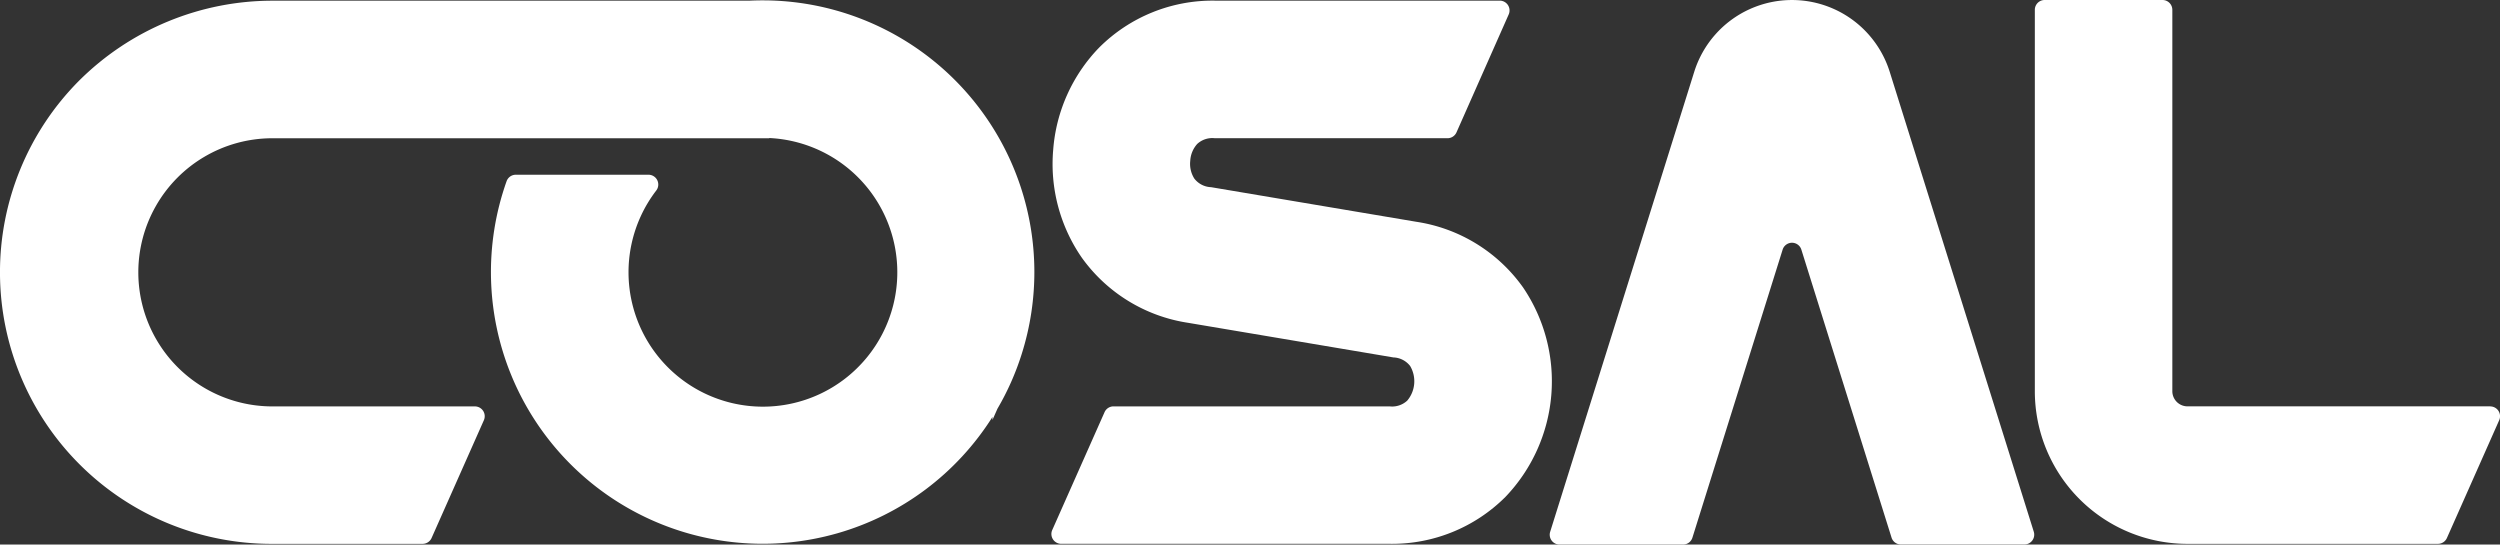
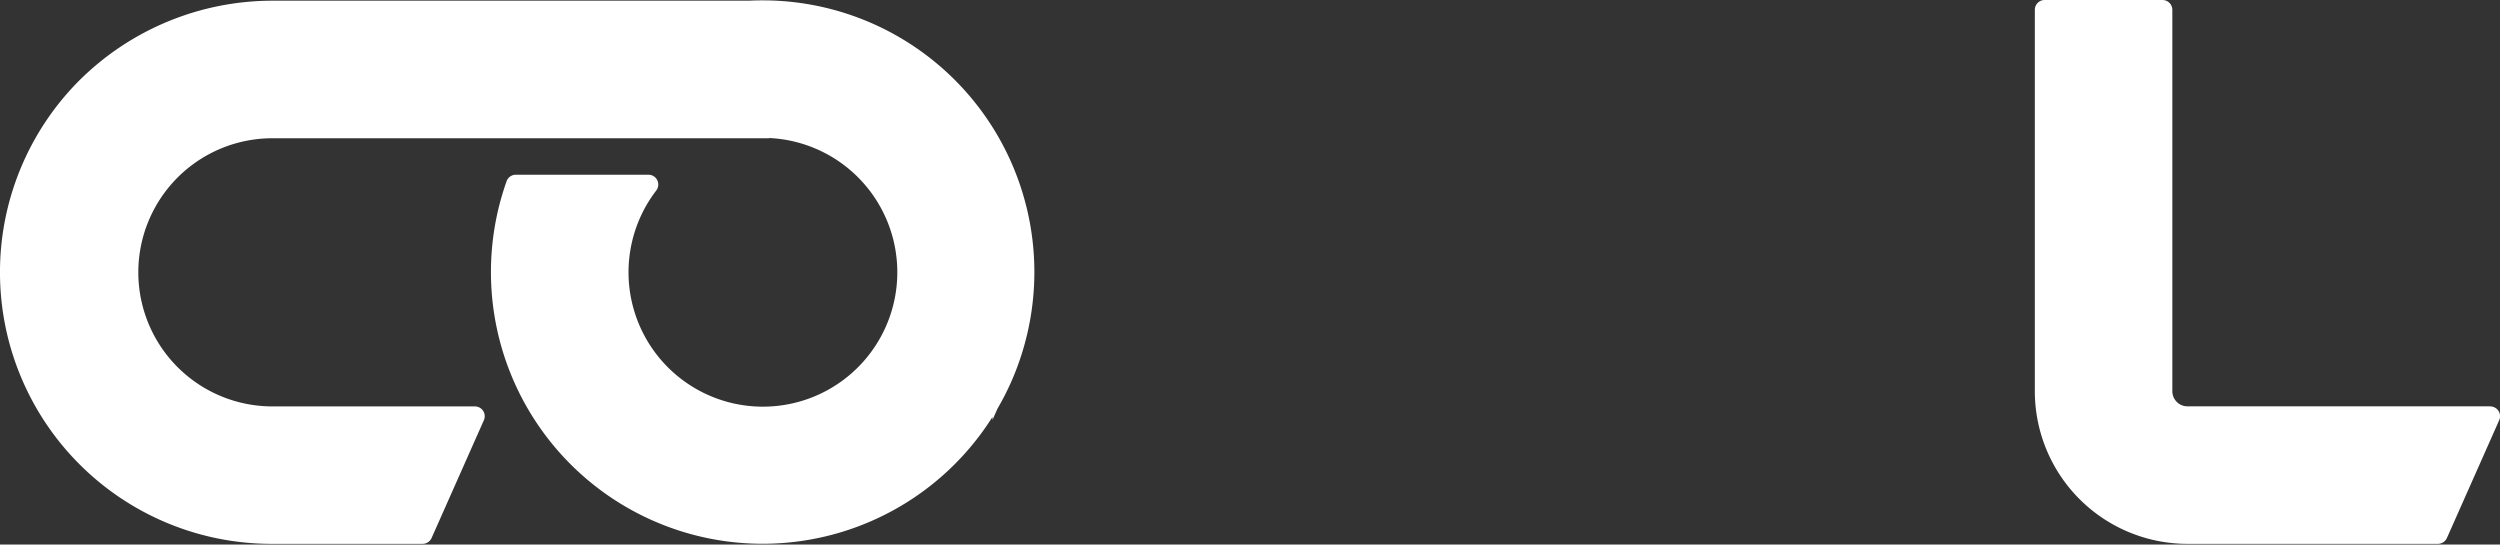
<svg xmlns="http://www.w3.org/2000/svg" id="Group_252" data-name="Group 252" width="172.997" height="37.681" viewBox="0 0 172.997 37.681">
  <rect x="0" y="0" width="172.997" height="37.681" fill="#333333" stroke="none" />
  <defs>
    <clipPath id="clip-path">
      <rect id="Rectangle_142" data-name="Rectangle 142" width="172.997" height="37.681" fill="none" />
    </clipPath>
  </defs>
  <g id="Group_251" data-name="Group 251" clip-path="url(#clip-path)">
-     <path id="Path_699" data-name="Path 699" d="M105.369,19.855A11.092,11.092,0,0,0,98,15.346L83.8,12.952l-.014,0a1.533,1.533,0,0,1-1.14-.594,1.9,1.9,0,0,1-.282-1.228,1.9,1.9,0,0,1,.478-1.165,1.536,1.536,0,0,1,1.222-.4h16.1a.68.68,0,0,0,.621-.4L104.4,1a.68.68,0,0,0-.621-.956H84.063A11.1,11.1,0,0,0,76.053,3.3a11.387,11.387,0,0,0-3.172,7.054,11.385,11.385,0,0,0,1.979,7.477,11.092,11.092,0,0,0,7.367,4.509l14.2,2.394.015,0a1.533,1.533,0,0,1,1.139.594,2.081,2.081,0,0,1-.2,2.393,1.535,1.535,0,0,1-1.221.4H77.055a.678.678,0,0,0-.621.4l-3.62,8.155a.68.68,0,0,0,.621.956H96.167a11.1,11.1,0,0,0,8.009-3.248,11.571,11.571,0,0,0,1.193-14.531" fill="#fff" />
    <path id="Path_700" data-name="Path 700" d="M172.316,28.119H151.373a1.05,1.05,0,0,1-1.05-1.051V.68a.681.681,0,0,0-.68-.68h-8.156a.68.68,0,0,0-.679.68V27.068a10.565,10.565,0,0,0,10.565,10.566H168.7a.68.68,0,0,0,.621-.4l3.62-8.156a.679.679,0,0,0-.621-.955" fill="#fff" />
-     <path id="Path_701" data-name="Path 701" d="M130.766,4.969a7.088,7.088,0,0,0-13.527,0L107.27,36.8a.68.68,0,0,0,.648.883h8.546a.679.679,0,0,0,.649-.477l6.241-19.925a.679.679,0,0,1,1.3,0L130.892,37.2a.678.678,0,0,0,.648.477h8.546a.68.68,0,0,0,.649-.883Z" fill="#fff" />
    <path id="Path_702" data-name="Path 702" d="M52.78.025q-.474,0-.943.023H18.932a18.974,18.974,0,0,0-13.5,5.576,18.793,18.793,0,0,0,13.36,32.01H29.242a.68.68,0,0,0,.621-.4l3.621-8.156a.68.68,0,0,0-.622-.955H18.9a9.278,9.278,0,1,1-.1-18.556H36.415l0,0H52.081l.048,0h1.1V9.551a9.3,9.3,0,1,1-7.823,3.64.679.679,0,0,0-.536-1.1H35.695a.678.678,0,0,0-.64.451A18.8,18.8,0,0,0,68.677,28.853v.209l.345-.779A18.473,18.473,0,0,0,70.7,24.5,18.8,18.8,0,0,0,52.78.025" fill="#fff" />
  </g>
</svg>